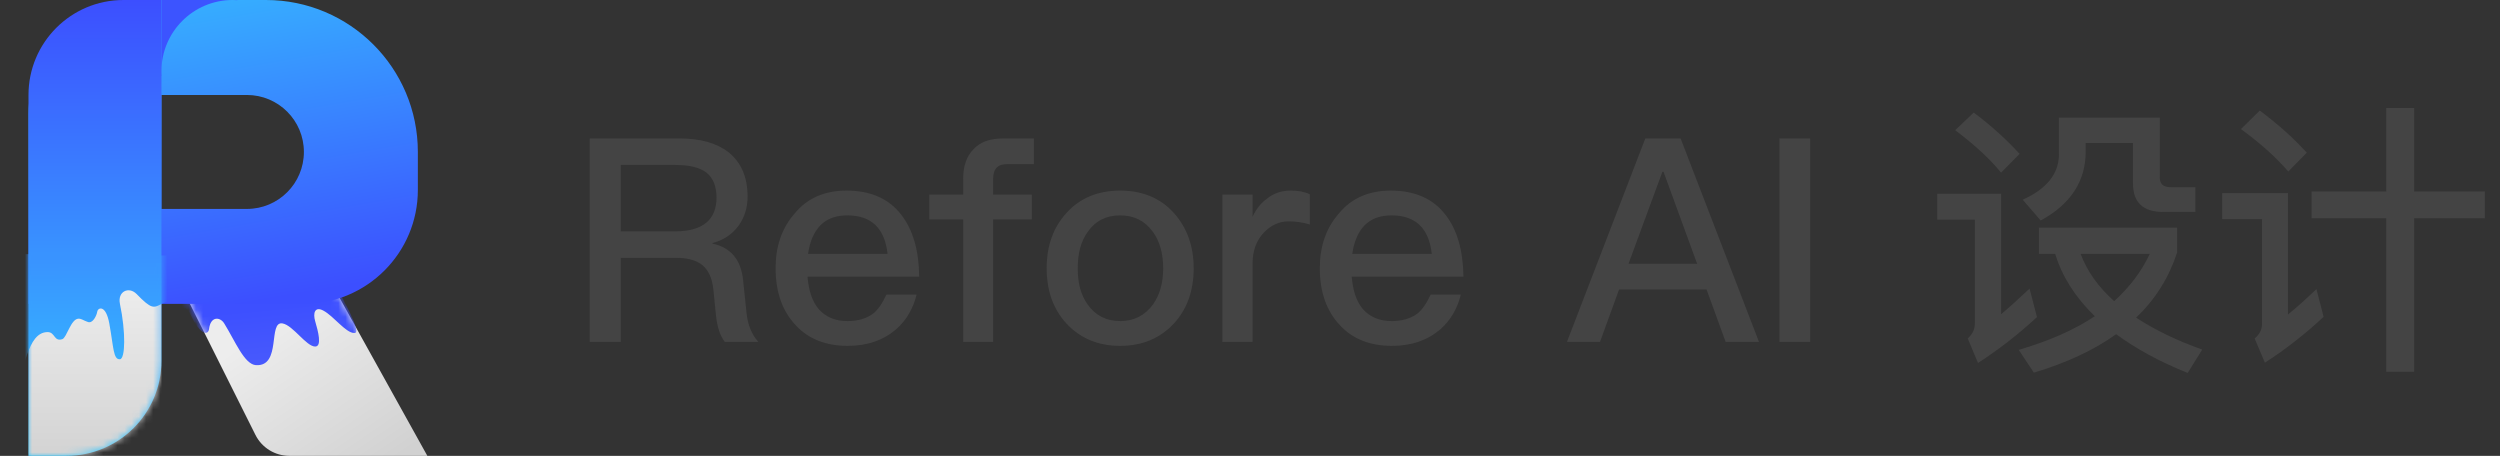
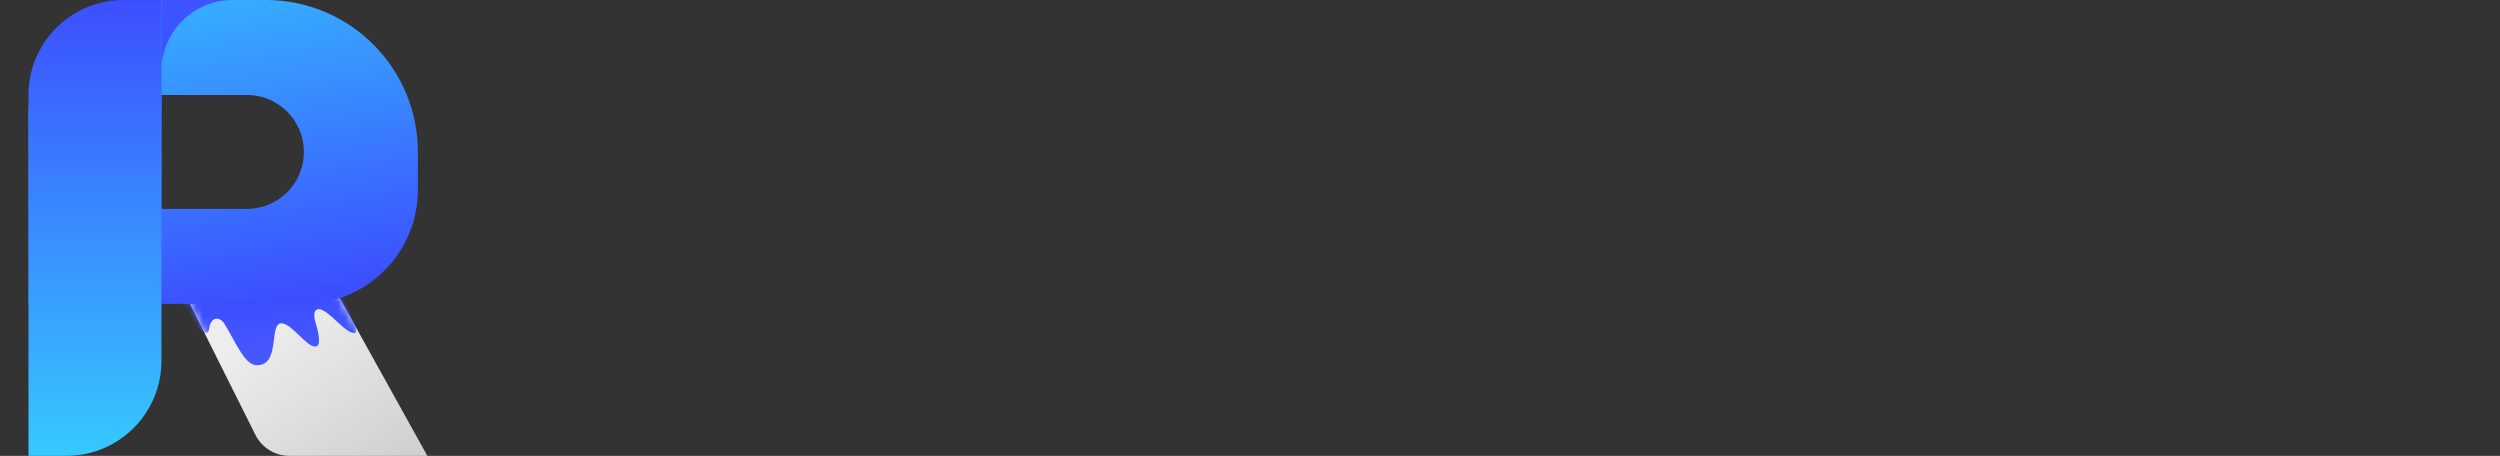
<svg xmlns="http://www.w3.org/2000/svg" width="351" height="64" viewBox="0 0 351 64" fill="none">
  <rect x="0" y="0" width="351" height="64" fill="#333333" stroke="none" />
-   <path d="M82.8 19.44H95.44C98.32 19.44 100.64 20.08 102.32 21.4C104.08 22.84 104.96 24.88 104.96 27.6C104.96 29.12 104.56 30.44 103.76 31.6C102.84 32.88 101.6 33.72 100.04 34.12V34.2C102.6 34.76 104 36.44 104.32 39.24L104.8 43.8C104.96 45.56 105.52 46.96 106.48 48H101.76C101.08 47.12 100.68 45.84 100.52 44.24L100.16 40.68C100 39.08 99.48 37.96 98.64 37.24C97.76 36.52 96.52 36.2 94.88 36.2H87.16V48H82.8V19.44ZM87.16 23.16V32.48H94.88C96.8 32.48 98.24 32.04 99.2 31.24C100.12 30.44 100.6 29.28 100.6 27.76C100.6 26.16 100.12 25 99.24 24.28C98.28 23.52 96.84 23.16 94.84 23.16H87.16ZM118.855 26.76C122.215 26.76 124.815 27.88 126.575 30.2C128.175 32.28 129.015 35.16 129.055 38.84H113.375C113.535 40.84 114.055 42.4 115.015 43.48C115.975 44.52 117.295 45.08 118.975 45.08C120.455 45.08 121.655 44.72 122.575 44.04C123.295 43.48 123.895 42.56 124.455 41.36H128.695C128.215 43.28 127.295 44.92 125.855 46.2C124.055 47.76 121.775 48.56 119.015 48.56C115.975 48.56 113.535 47.6 111.775 45.72C109.855 43.72 108.895 41.04 108.895 37.64C108.895 34.56 109.775 32 111.615 29.92C113.375 27.8 115.815 26.76 118.855 26.76ZM118.975 30.24C117.375 30.24 116.135 30.68 115.175 31.64C114.295 32.56 113.695 33.88 113.455 35.64H124.615C124.215 32.04 122.335 30.24 118.975 30.24ZM140.833 19.44H145.153V23.04H141.433C140.753 23.04 140.233 23.2 139.913 23.56C139.593 23.88 139.433 24.44 139.433 25.2V27.32H144.873V30.8H139.433V48H135.233V30.8H130.473V27.32H135.233V25.08C135.233 23.32 135.713 21.92 136.673 20.96C137.633 19.92 138.993 19.44 140.833 19.44ZM157.272 26.76C160.392 26.76 162.912 27.8 164.792 29.88C166.632 31.92 167.592 34.52 167.592 37.68C167.592 40.8 166.672 43.4 164.832 45.4C162.912 47.48 160.392 48.56 157.272 48.56C154.152 48.56 151.632 47.48 149.712 45.4C147.872 43.4 146.952 40.8 146.952 37.68C146.952 34.52 147.872 31.92 149.752 29.88C151.632 27.8 154.152 26.76 157.272 26.76ZM157.272 30.24C155.312 30.24 153.792 31 152.712 32.56C151.752 33.88 151.312 35.6 151.312 37.68C151.312 39.76 151.752 41.44 152.712 42.76C153.792 44.28 155.312 45.08 157.272 45.08C159.232 45.08 160.752 44.28 161.872 42.76C162.832 41.4 163.312 39.72 163.312 37.68C163.312 35.6 162.832 33.88 161.872 32.56C160.752 31 159.232 30.24 157.272 30.24ZM181.219 26.76C182.259 26.76 183.179 26.92 183.899 27.28V31.52C182.859 31.2 181.859 31.08 180.899 31.08C179.619 31.08 178.459 31.6 177.459 32.64C176.379 33.76 175.859 35.24 175.859 37.04V48H171.619V27.32H175.859V30.44C176.379 29.32 177.059 28.48 177.859 27.92C178.819 27.12 179.939 26.76 181.219 26.76ZM195.262 26.76C198.622 26.76 201.222 27.88 202.982 30.2C204.582 32.28 205.422 35.16 205.462 38.84H189.782C189.942 40.84 190.462 42.4 191.422 43.48C192.382 44.52 193.702 45.08 195.382 45.08C196.862 45.08 198.062 44.72 198.982 44.04C199.702 43.48 200.302 42.56 200.862 41.36H205.102C204.622 43.28 203.702 44.92 202.262 46.2C200.462 47.76 198.182 48.56 195.422 48.56C192.382 48.56 189.942 47.6 188.182 45.72C186.262 43.72 185.302 41.04 185.302 37.64C185.302 34.56 186.182 32 188.022 29.92C189.782 27.8 192.222 26.76 195.262 26.76ZM195.382 30.24C193.782 30.24 192.542 30.68 191.582 31.64C190.702 32.56 190.102 33.88 189.862 35.64H201.022C200.622 32.04 198.742 30.24 195.382 30.24ZM231 19.44H235.96L246.96 48H242.28L239.6 40.64H227.32L224.64 48H220L231 19.44ZM228.64 37.04H238.28L233.56 24.12H233.4L228.64 37.04ZM249.833 19.44H254.153V48H249.833V19.44ZM277.112 15.8C279.672 17.72 281.792 19.68 283.552 21.6L280.952 24.24C279.432 22.36 277.272 20.36 274.512 18.28L277.112 15.8ZM271.992 27.2H280.952V44.12C282.192 43.08 283.512 41.88 284.952 40.52L285.992 44.52C283.392 46.92 280.632 49.08 277.712 50.96L276.272 47.52C276.912 46.96 277.272 46.24 277.272 45.4V30.84H271.992V27.2ZM286.272 31.96H305.672V35.44C304.512 39 302.592 42.04 299.912 44.6C302.472 46.28 305.592 47.8 309.192 49.08L307.152 52.36C303.152 50.76 299.832 48.92 297.112 46.92C293.992 49.16 290.112 50.96 285.552 52.32L283.432 49.12C287.672 47.88 291.232 46.32 294.112 44.4C291.392 41.76 289.512 38.84 288.552 35.64H286.272V31.96ZM292.112 35.64C293.032 38.08 294.592 40.28 296.832 42.28C298.992 40.32 300.672 38.12 301.832 35.64H292.112ZM289.072 16.52H303.232V24.92C303.232 25.8 303.712 26.28 304.712 26.28H308.232V29.76H303.712C300.872 29.76 299.472 28.4 299.472 25.76V20.08H292.832V21.28C292.832 25.44 290.712 28.68 286.512 30.96L283.992 28.04C287.352 26.52 289.072 24.4 289.072 21.68V16.52ZM324.552 26.88H335.032V15.16H338.952V26.88H348.872V30.64H338.952V52.2H335.032V30.64H324.552V26.88ZM317.272 15.52C319.872 17.48 322.072 19.44 323.872 21.44L321.272 24.08C319.672 22.2 317.472 20.2 314.632 18.12L317.272 15.52ZM311.992 27.12H321.232V44.16C322.512 43.12 323.832 41.92 325.232 40.6L326.232 44.48C323.672 46.88 320.912 49.04 317.992 50.92L316.552 47.52C317.232 46.96 317.592 46.28 317.592 45.48V30.76H311.992V27.12Z" fill="#444444" />
  <path d="M25.333 40H46.667L60 64H40.63C38.609 64 36.763 62.859 35.859 61.052L25.333 40Z" fill="url(#paint0_linear_1446_186)" />
  <mask id="mask0_1446_186" style="mask-type:alpha" maskUnits="userSpaceOnUse" x="25" y="40" width="35" height="24">
    <path d="M25.333 40H46.667L60 64H40.63C38.609 64 36.763 62.859 35.859 61.052L25.333 40Z" fill="url(#paint1_linear_1446_186)" />
  </mask>
  <g mask="url(#mask0_1446_186)">
    <path d="M2.336 41.158C2.438 41.134 2.522 41.096 2.588 41.052C2.834 40.604 2.865 40.869 2.588 41.052C2.571 41.084 2.552 41.12 2.532 41.16L28.731 41.406L41.378 30.973L47.872 41.406C48.756 43.19 50.752 46.757 49.762 46.757C48.524 46.757 46.9 44.411 45.397 43.608C44.195 42.965 43.923 43.974 44.248 45.086C44.66 46.501 45.238 48.654 44.248 48.654C43.01 48.654 41.149 45.681 39.674 45.409C37.583 45.024 39.57 51.479 35.943 51.268C34.304 51.173 33.012 47.874 31.48 45.409C30.888 44.457 29.567 44.379 29.351 46.184C29.244 47.084 28.146 47.172 26.735 44.156C25.039 40.531 22.294 49.124 21.627 47.297C21.092 45.835 20.49 46.688 20.256 47.297C20.092 50.331 19.567 56.414 18.78 56.47C17.796 56.54 17.866 54.748 17.233 51.268C16.727 48.485 15.757 48.82 15.335 49.335C15.218 50.003 14.815 51.282 14.141 51.057C13.466 50.833 12.946 50.636 12.77 50.565C12.325 51.456 11.287 53.152 10.696 52.815C10.106 52.477 9.7 52.674 9.572 52.815C9.517 53.673 8.873 55.529 6.726 56.089C4.043 56.788 5.676 50.956 6.726 46.757C7.566 43.398 4.977 44.735 3.577 45.824C2.527 46.718 0.684 47.527 1.71 43.608C2.061 42.269 2.344 41.536 2.532 41.16L2.336 41.158Z" fill="url(#paint2_linear_1446_186)" />
  </g>
  <path d="M37.333 0C49.115 0 58.667 9.551 58.667 21.333V26.667C58.667 35.503 51.503 42.667 42.667 42.667H4V16C4 7.163 11.163 1.03081e-06 20 0H37.333ZM22.667 13.334V29.334H34.667C39.085 29.334 42.667 25.752 42.667 21.334C42.667 16.916 39.085 13.334 34.667 13.334H22.667Z" fill="url(#paint3_linear_1446_186)" />
  <path d="M4 13.333C4 5.97 9.97 0 17.333 0H22.667V50.667C22.667 58.031 16.697 64 9.333 64H4V13.333Z" fill="url(#paint4_linear_1446_186)" />
  <mask id="mask1_1446_186" style="mask-type:alpha" maskUnits="userSpaceOnUse" x="4" y="0" width="19" height="64">
-     <path d="M4 13.333C4 5.97 9.97 0 17.333 0H22.667V50.667C22.667 58.031 16.697 64 9.333 64H4V13.333Z" fill="#D9D9D9" />
-   </mask>
+     </mask>
  <g mask="url(#mask1_1446_186)">
    <path d="M4 40H22.667V64H4V40Z" fill="url(#paint5_linear_1446_186)" />
-     <path d="M0.97 35.662C1.069 35.639 1.15 35.602 1.214 35.56C1.451 35.128 1.481 35.384 1.214 35.56C1.197 35.591 1.178 35.625 1.159 35.664L26.442 35.901L38.647 25.834L44.914 35.901C45.767 37.623 47.234 41.065 46.279 41.065C45.085 41.065 43.976 38.802 42.526 38.026C41.365 37.406 41.303 38.285 41.417 38.802C41.815 40.167 42.372 42.896 41.417 42.896C40.222 42.896 39.199 39.313 36.981 38.026C35.206 36.996 34.592 37.597 34.507 38.026C34.052 38.739 32.699 40.165 30.924 40.165C29.15 40.165 28.649 41.112 28.621 41.586C29.901 45.919 25.406 41.208 22.682 42.667C21.583 43.256 21.283 43.453 19.191 41.292C18.101 40.165 16.469 40.905 16.839 42.667C17.671 46.625 17.599 50.384 16.839 50.439C15.889 50.507 15.957 48.777 15.347 45.419C14.858 42.733 13.759 43.179 13.663 43.727C13.55 44.371 13.013 45.432 12.362 45.215C11.711 44.998 11.463 44.741 11.039 44.741C9.951 44.741 9.374 47.414 8.751 47.617C7.557 48.007 7.75 46.625 6.691 46.625C3.674 46.625 3.651 52.559 2.168 52.917C0.18 53.397 -0.647 46.949 0.366 42.896C0.603 41.948 0.971 41.231 1.34 40.717C0.451 41.137 -0.382 40.884 0.366 38.026C0.704 36.734 0.978 36.027 1.159 35.664L0.97 35.662Z" fill="url(#paint6_linear_1446_186)" />
  </g>
  <path d="M33.334 0.024C33.113 0.01 32.891 2.09216e-08 32.667 0C27.144 0 22.667 4.477 22.667 10C22.667 10.224 22.677 10.447 22.691 10.667H22.667V0H33.334V0.024Z" fill="#3C54FF" />
  <defs>
    <linearGradient id="paint0_linear_1446_186" x1="41.751" y1="42.98" x2="56.054" y2="64" gradientUnits="userSpaceOnUse">
      <stop stop-color="#EDEDED" />
      <stop offset="1" stop-color="#D1D1D1" />
    </linearGradient>
    <linearGradient id="paint1_linear_1446_186" x1="41.751" y1="42.98" x2="56.054" y2="64" gradientUnits="userSpaceOnUse">
      <stop stop-color="#EDEDED" />
      <stop offset="1" stop-color="#D1D1D1" />
    </linearGradient>
    <linearGradient id="paint2_linear_1446_186" x1="36.667" y1="43.333" x2="38.462" y2="61.538" gradientUnits="userSpaceOnUse">
      <stop stop-color="#3D50FF" />
      <stop offset="1" stop-color="#5666F9" />
    </linearGradient>
    <linearGradient id="paint3_linear_1446_186" x1="34" y1="42.667" x2="26.568" y2="-0.214" gradientUnits="userSpaceOnUse">
      <stop stop-color="#3C4FFF" />
      <stop offset="1" stop-color="#36AFFF" />
    </linearGradient>
    <linearGradient id="paint4_linear_1446_186" x1="13.333" y1="0" x2="13.333" y2="64" gradientUnits="userSpaceOnUse">
      <stop stop-color="#3C4FFF" />
      <stop offset="1" stop-color="#36C9FF" />
    </linearGradient>
    <linearGradient id="paint5_linear_1446_186" x1="13.333" y1="40" x2="13.333" y2="64" gradientUnits="userSpaceOnUse">
      <stop stop-color="#EDEDED" />
      <stop offset="1" stop-color="#D3D3D3" />
    </linearGradient>
    <linearGradient id="paint6_linear_1446_186" x1="13.873" y1="36.217" x2="14" y2="50.667" gradientUnits="userSpaceOnUse">
      <stop stop-color="#3993FF" />
      <stop offset="1" stop-color="#36AFFF" />
    </linearGradient>
  </defs>
</svg>